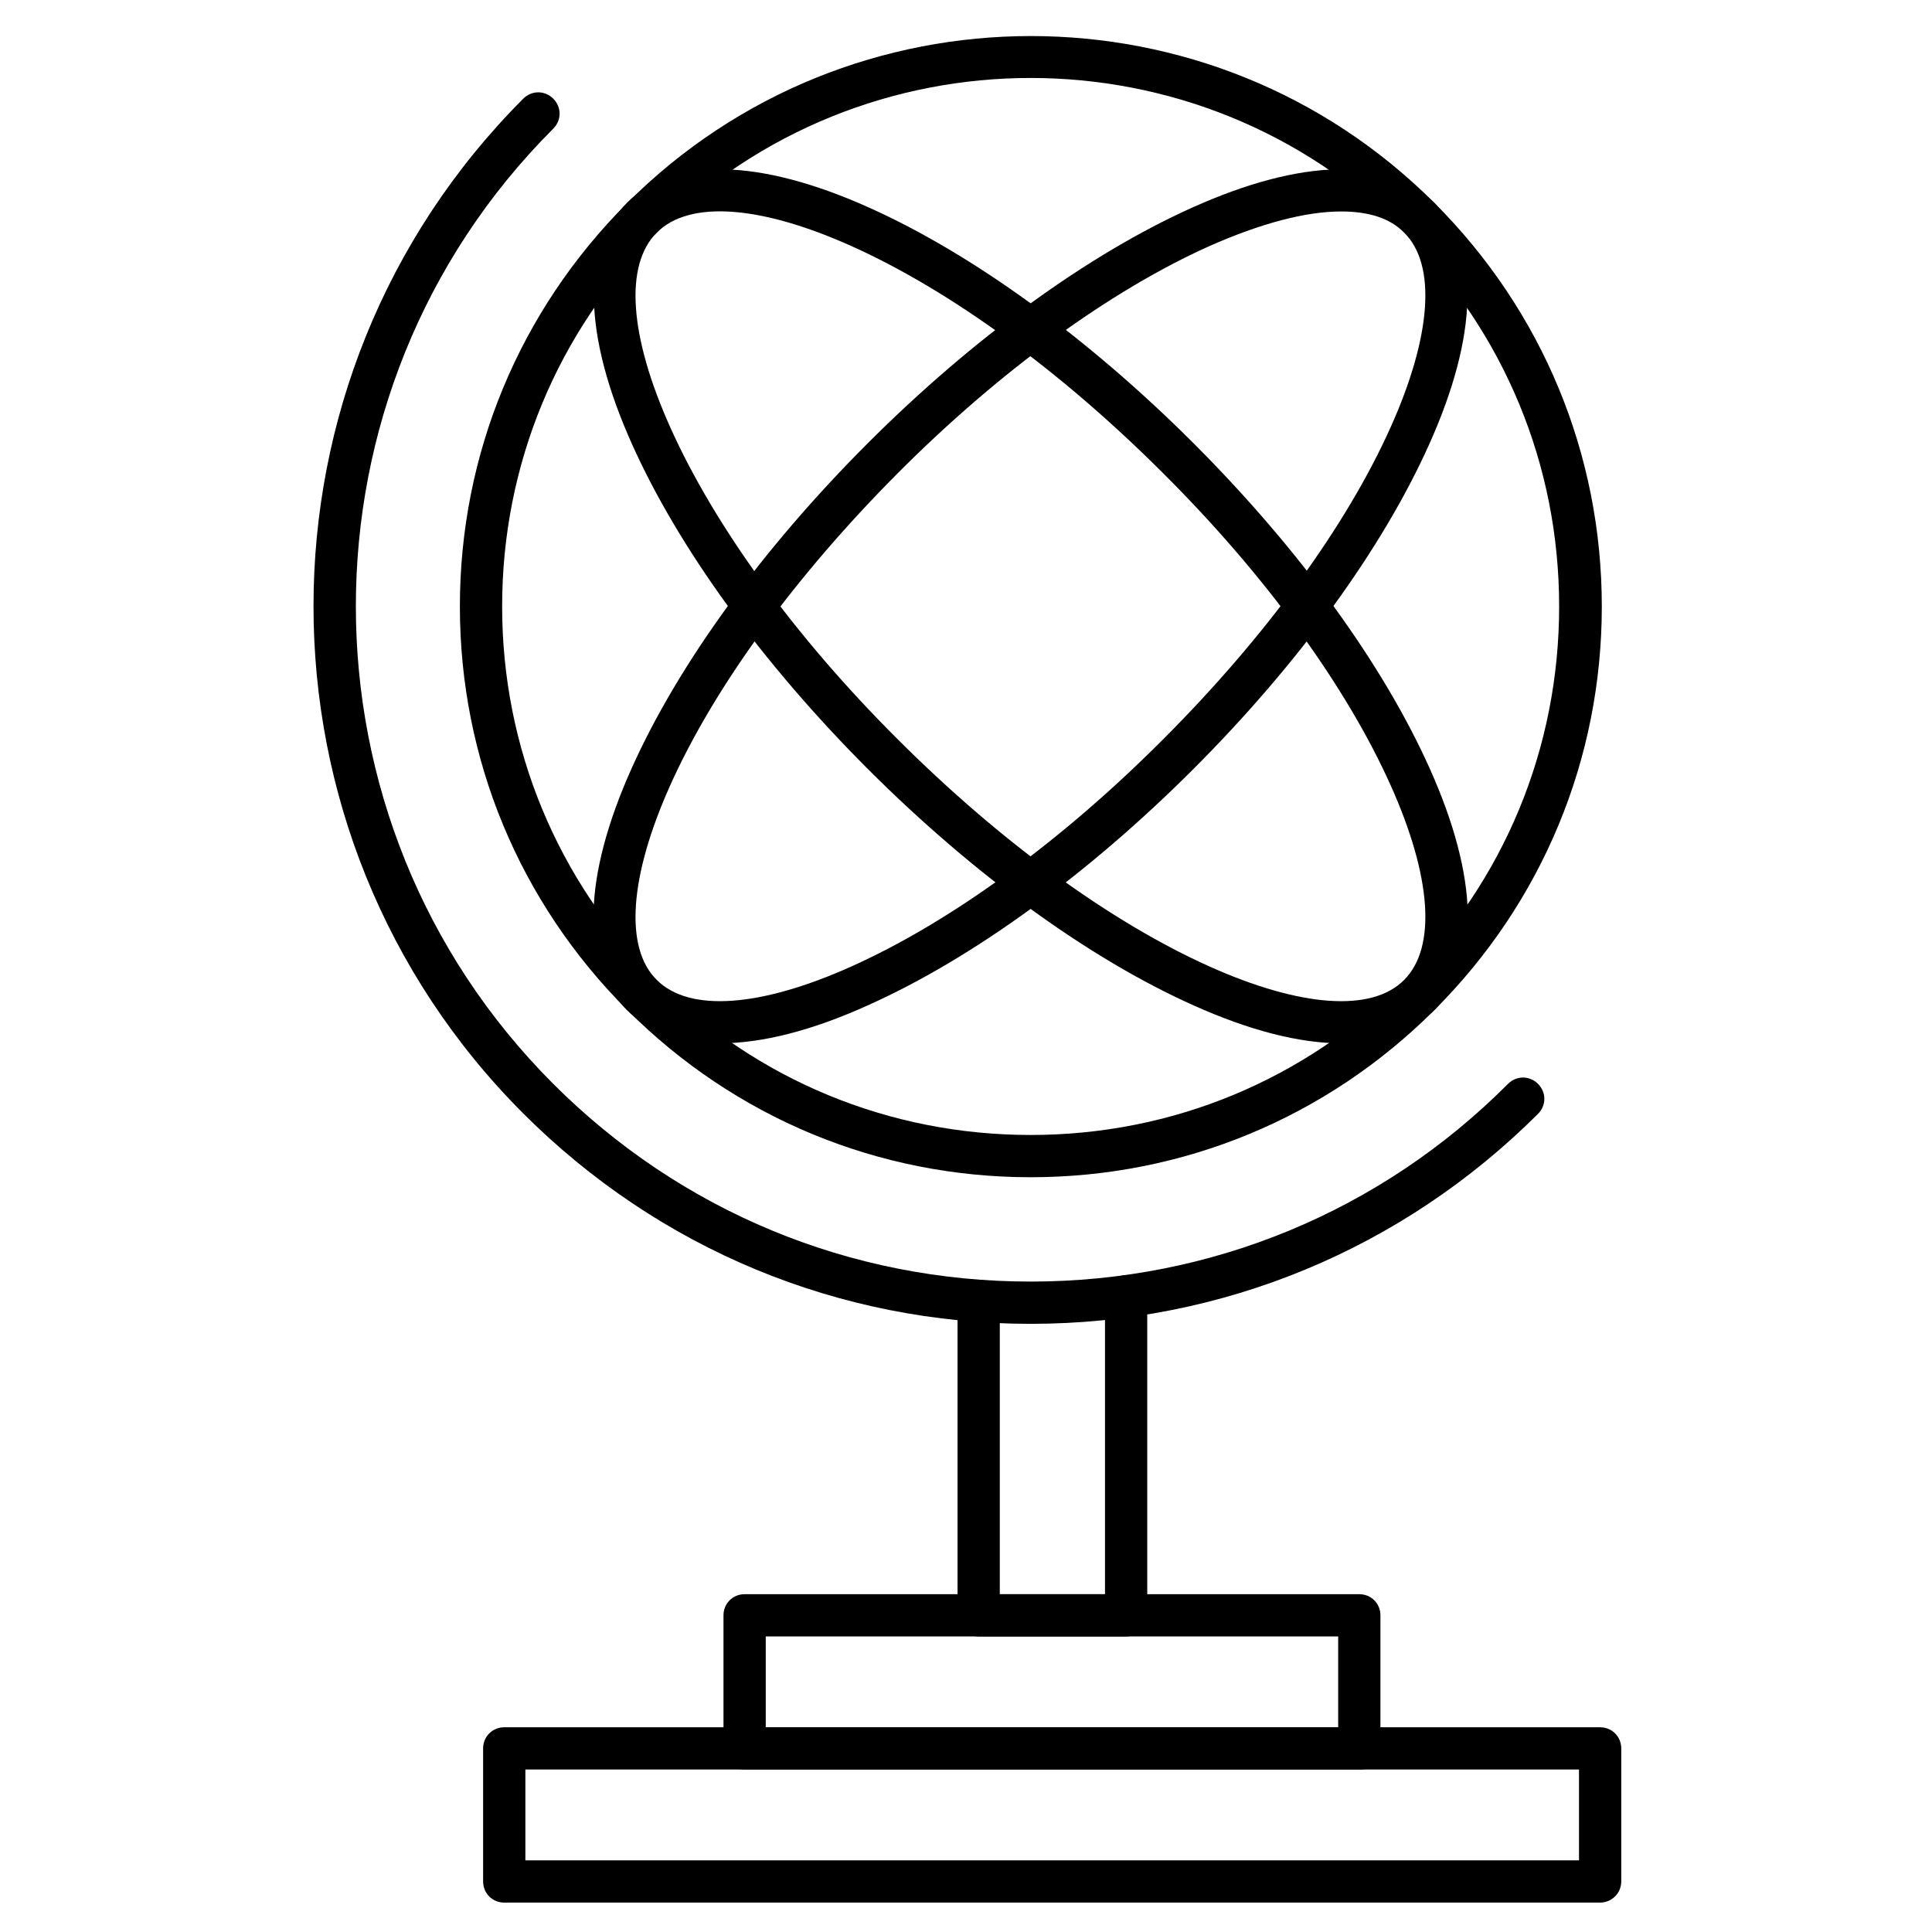
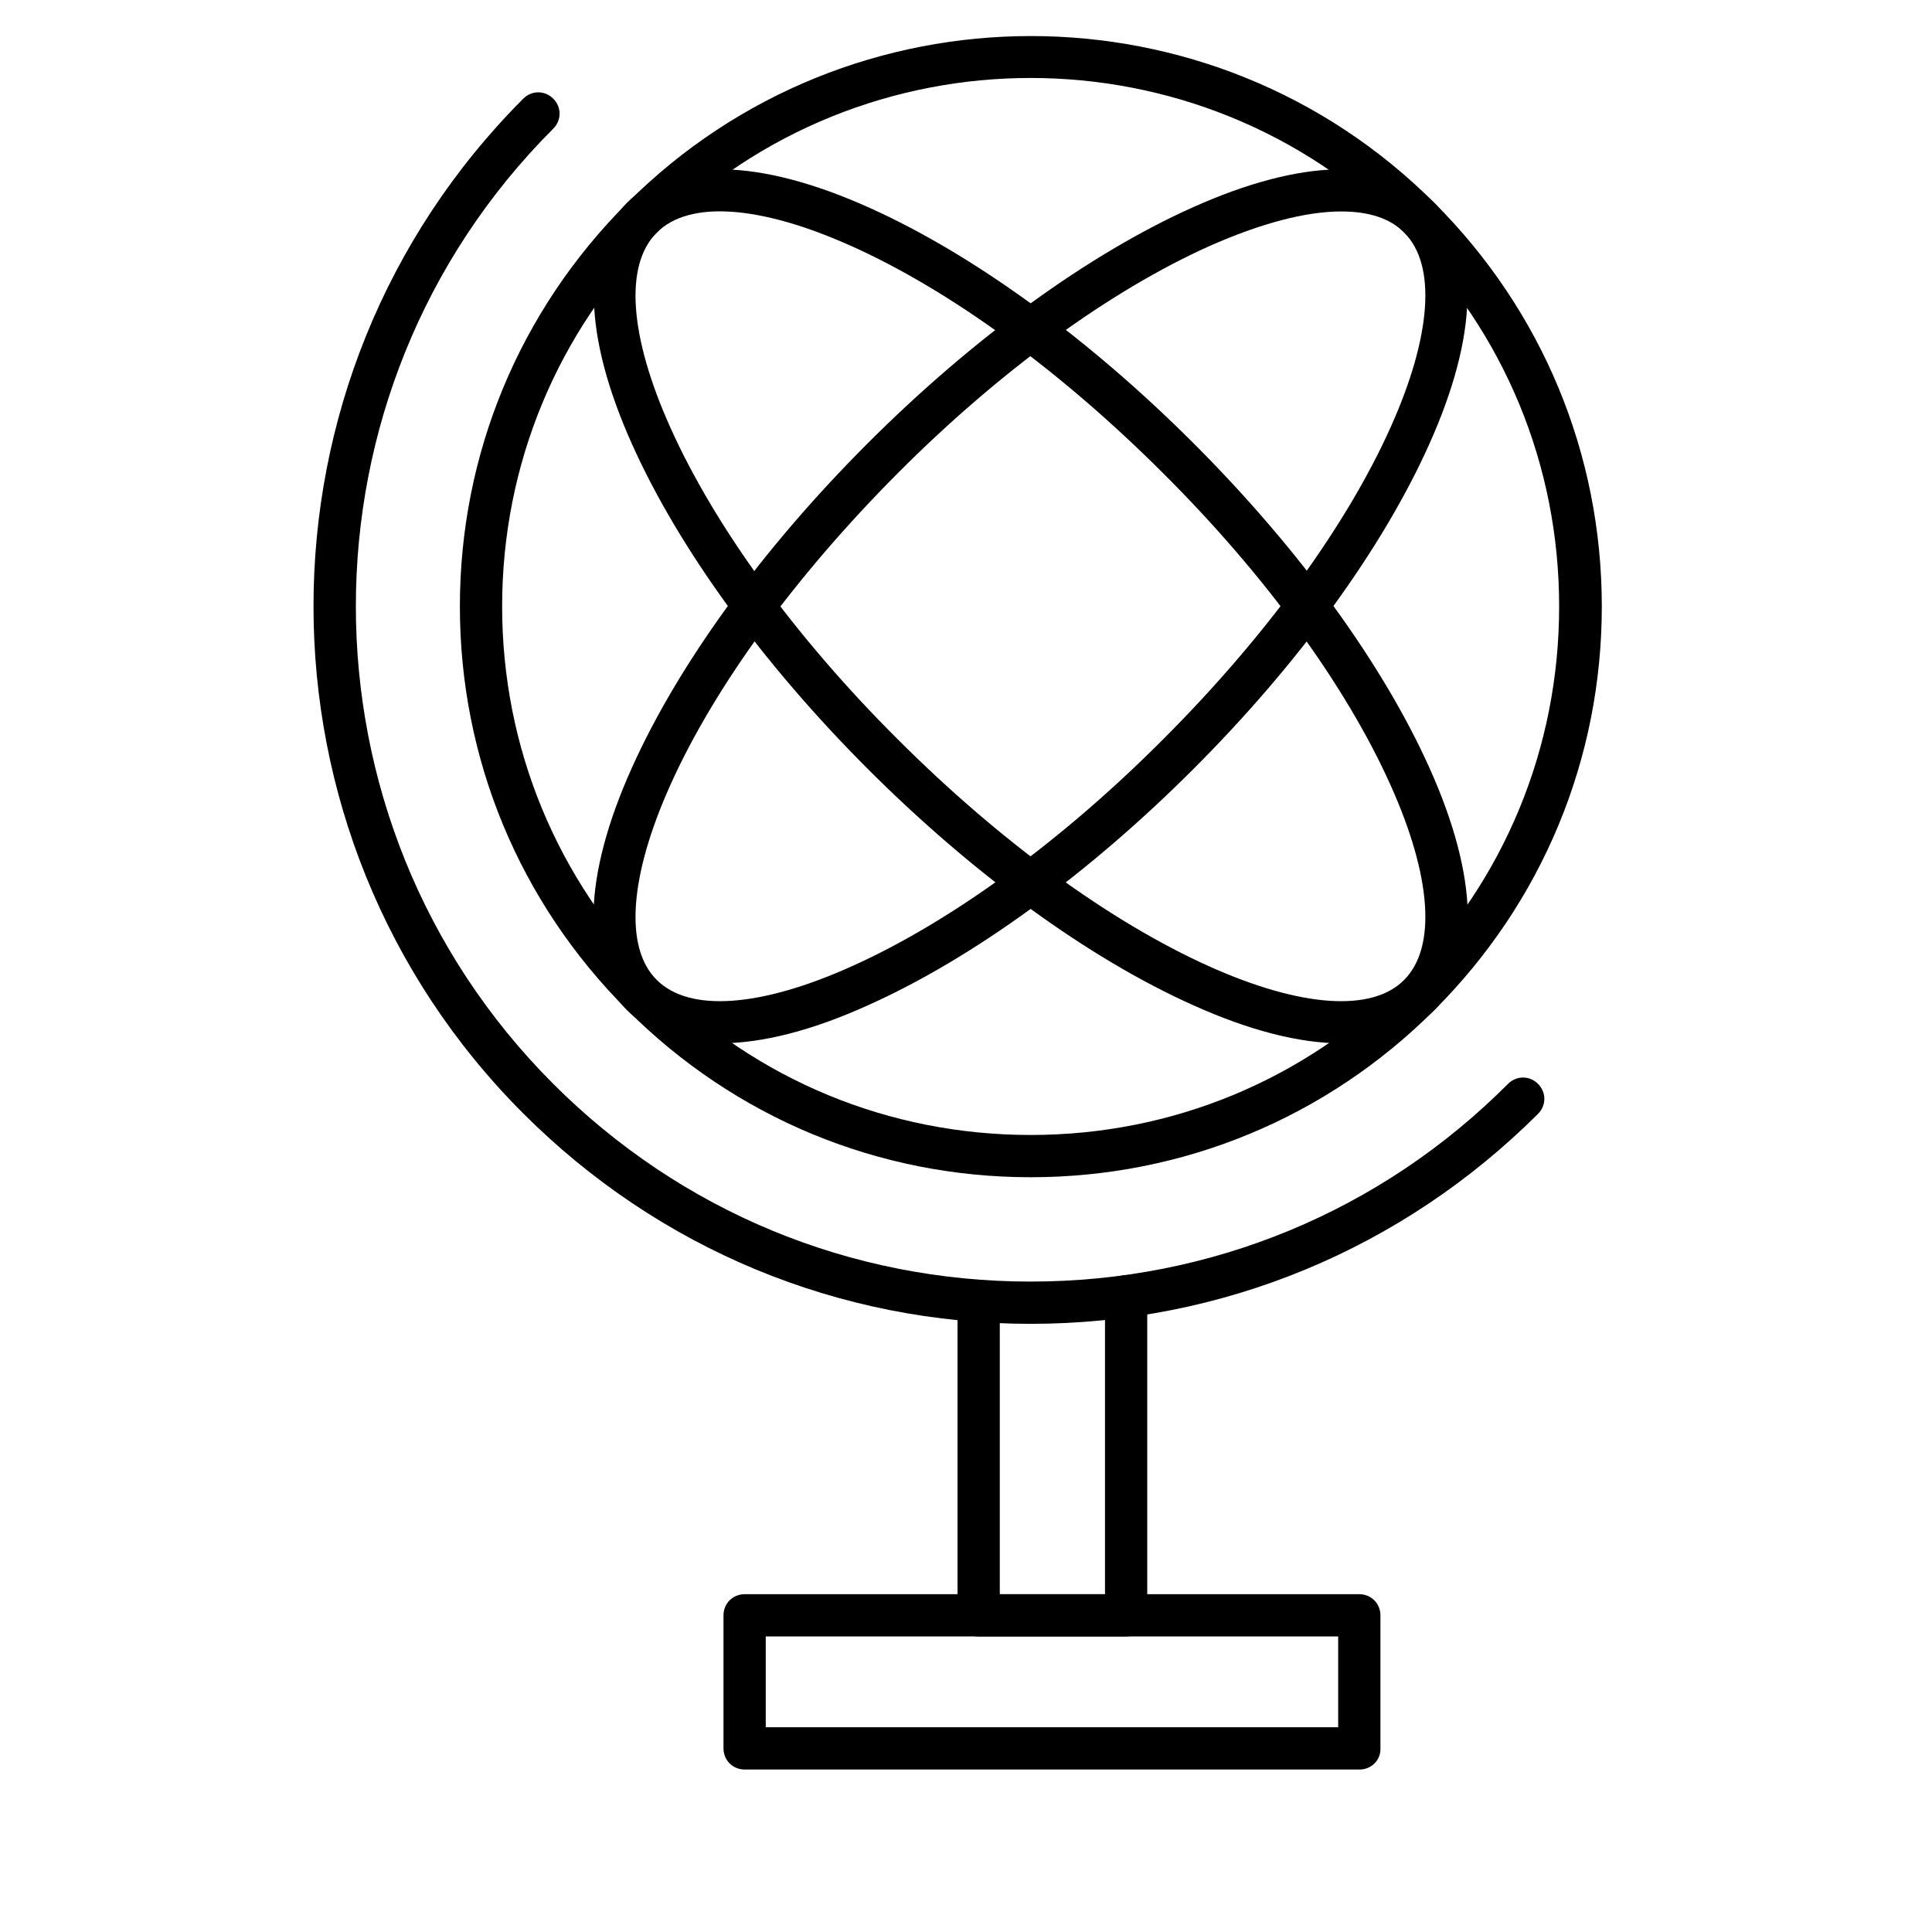
<svg xmlns="http://www.w3.org/2000/svg" fill="#000000" width="800px" height="800px" version="1.1" viewBox="144 144 512 512">
  <g>
-     <path d="m568.05 648.21h-290.42c-3.137 0-5.598-2.465-5.598-5.598v-35.266c0-3.137 2.465-5.598 5.598-5.598h290.42c3.137 0 5.598 2.465 5.598 5.598v35.266c0 3.137-2.574 5.598-5.598 5.598zm-284.82-11.195h279.22v-24.07h-279.22z" />
    <path d="m504.34 612.94h-163.01c-3.137 0-5.598-2.465-5.598-5.598v-35.266c0-3.137 2.465-5.598 5.598-5.598h162.9c3.137 0 5.598 2.465 5.598 5.598v35.266c0.113 3.137-2.461 5.598-5.484 5.598zm-157.41-11.195h151.7v-24.07h-151.7z" />
    <path d="m442.43 577.68h-39.074c-3.137 0-5.598-2.465-5.598-5.598v-83.297c0-3.137 2.465-5.598 5.598-5.598 3.137 0 5.598 2.465 5.598 5.598v77.699h27.879v-78.93c0-3.137 2.465-5.598 5.598-5.598 3.137 0 5.598 2.465 5.598 5.598v84.527c0 3.133-2.574 5.598-5.598 5.598z" />
    <path d="m417.13 494.83c-50.828 0-98.523-19.816-134.46-55.754-74.117-74.117-74.117-194.7 0-268.93 2.238-2.238 5.711-2.238 7.949 0 2.238 2.238 2.238 5.711 0 7.949-69.75 69.75-69.75 183.39 0 253.14 33.812 33.812 78.707 52.395 126.51 52.395 47.805 0 92.812-18.586 126.51-52.395 2.238-2.238 5.711-2.238 7.949 0 2.238 2.238 2.238 5.711 0 7.949-35.938 35.828-83.633 55.645-134.46 55.645z" />
    <path d="m417.13 455.98c-40.418 0-78.371-15.785-106.92-44.336-28.551-28.551-44.336-66.504-44.336-106.92 0-40.418 15.785-78.371 44.336-106.92 59-59 154.95-59 213.95 0 28.551 28.551 44.336 66.504 44.336 106.92 0 40.418-15.785 78.371-44.336 106.92-28.551 28.551-66.617 44.336-107.03 44.336zm-99.082-250.34c-26.422 26.422-40.977 61.578-40.977 99.082 0 37.395 14.555 72.547 40.977 99.082 26.422 26.422 61.578 40.977 99.082 40.977s72.547-14.555 99.082-40.977c26.422-26.422 40.977-61.578 40.977-99.082s-14.555-72.547-40.977-99.082c-54.637-54.637-143.53-54.637-198.16 0z" />
    <path d="m499.53 420.49c-11.082 0-24.406-3.359-39.52-10.188-27.43-12.316-57.992-34.484-85.984-62.473-27.988-27.988-50.156-58.555-62.473-85.984-13.098-29.109-13.547-51.949-1.344-64.152s35.043-11.754 64.152 1.344c27.43 12.316 57.992 34.484 85.984 62.473 27.988 27.988 50.156 58.555 62.473 85.984 13.098 29.109 13.547 51.949 1.344 64.152-5.934 5.93-14.332 8.844-24.633 8.844zm-181.48-214.85c-8.621 8.621-7.277 27.43 3.582 51.613 11.754 26.199 33.141 55.645 60.234 82.625 27.094 27.094 56.426 48.477 82.625 60.234 24.184 10.859 43.105 12.203 51.613 3.582 8.621-8.621 7.277-27.43-3.582-51.613-11.754-26.199-33.141-55.645-60.234-82.625-27.094-27.094-56.426-48.477-82.625-60.234-24.184-10.859-42.992-12.203-51.613-3.582z" />
    <path d="m334.73 420.49c-10.301 0-18.695-2.91-24.629-8.844-12.203-12.203-11.754-35.043 1.344-64.152 12.316-27.43 34.484-57.992 62.473-85.984 27.988-27.988 58.555-50.156 85.984-62.473 29.109-13.098 51.949-13.547 64.152-1.344s11.754 35.043-1.344 64.152c-12.316 27.43-34.484 57.992-62.473 85.984-27.988 27.988-58.555 50.156-85.984 62.473-15.004 6.828-28.328 10.188-39.523 10.188zm164.69-220.45c-9.406 0-21.273 3.137-34.93 9.18-26.199 11.754-55.645 33.141-82.625 60.234s-48.477 56.426-60.234 82.625c-10.859 24.184-12.203 43.105-3.582 51.613 8.621 8.621 27.43 7.277 51.613-3.582 26.199-11.754 55.645-33.141 82.625-60.234 27.094-27.094 48.477-56.426 60.234-82.625 10.859-24.184 12.203-43.105 3.582-51.613-3.699-3.809-9.406-5.598-16.684-5.598z" />
  </g>
</svg>